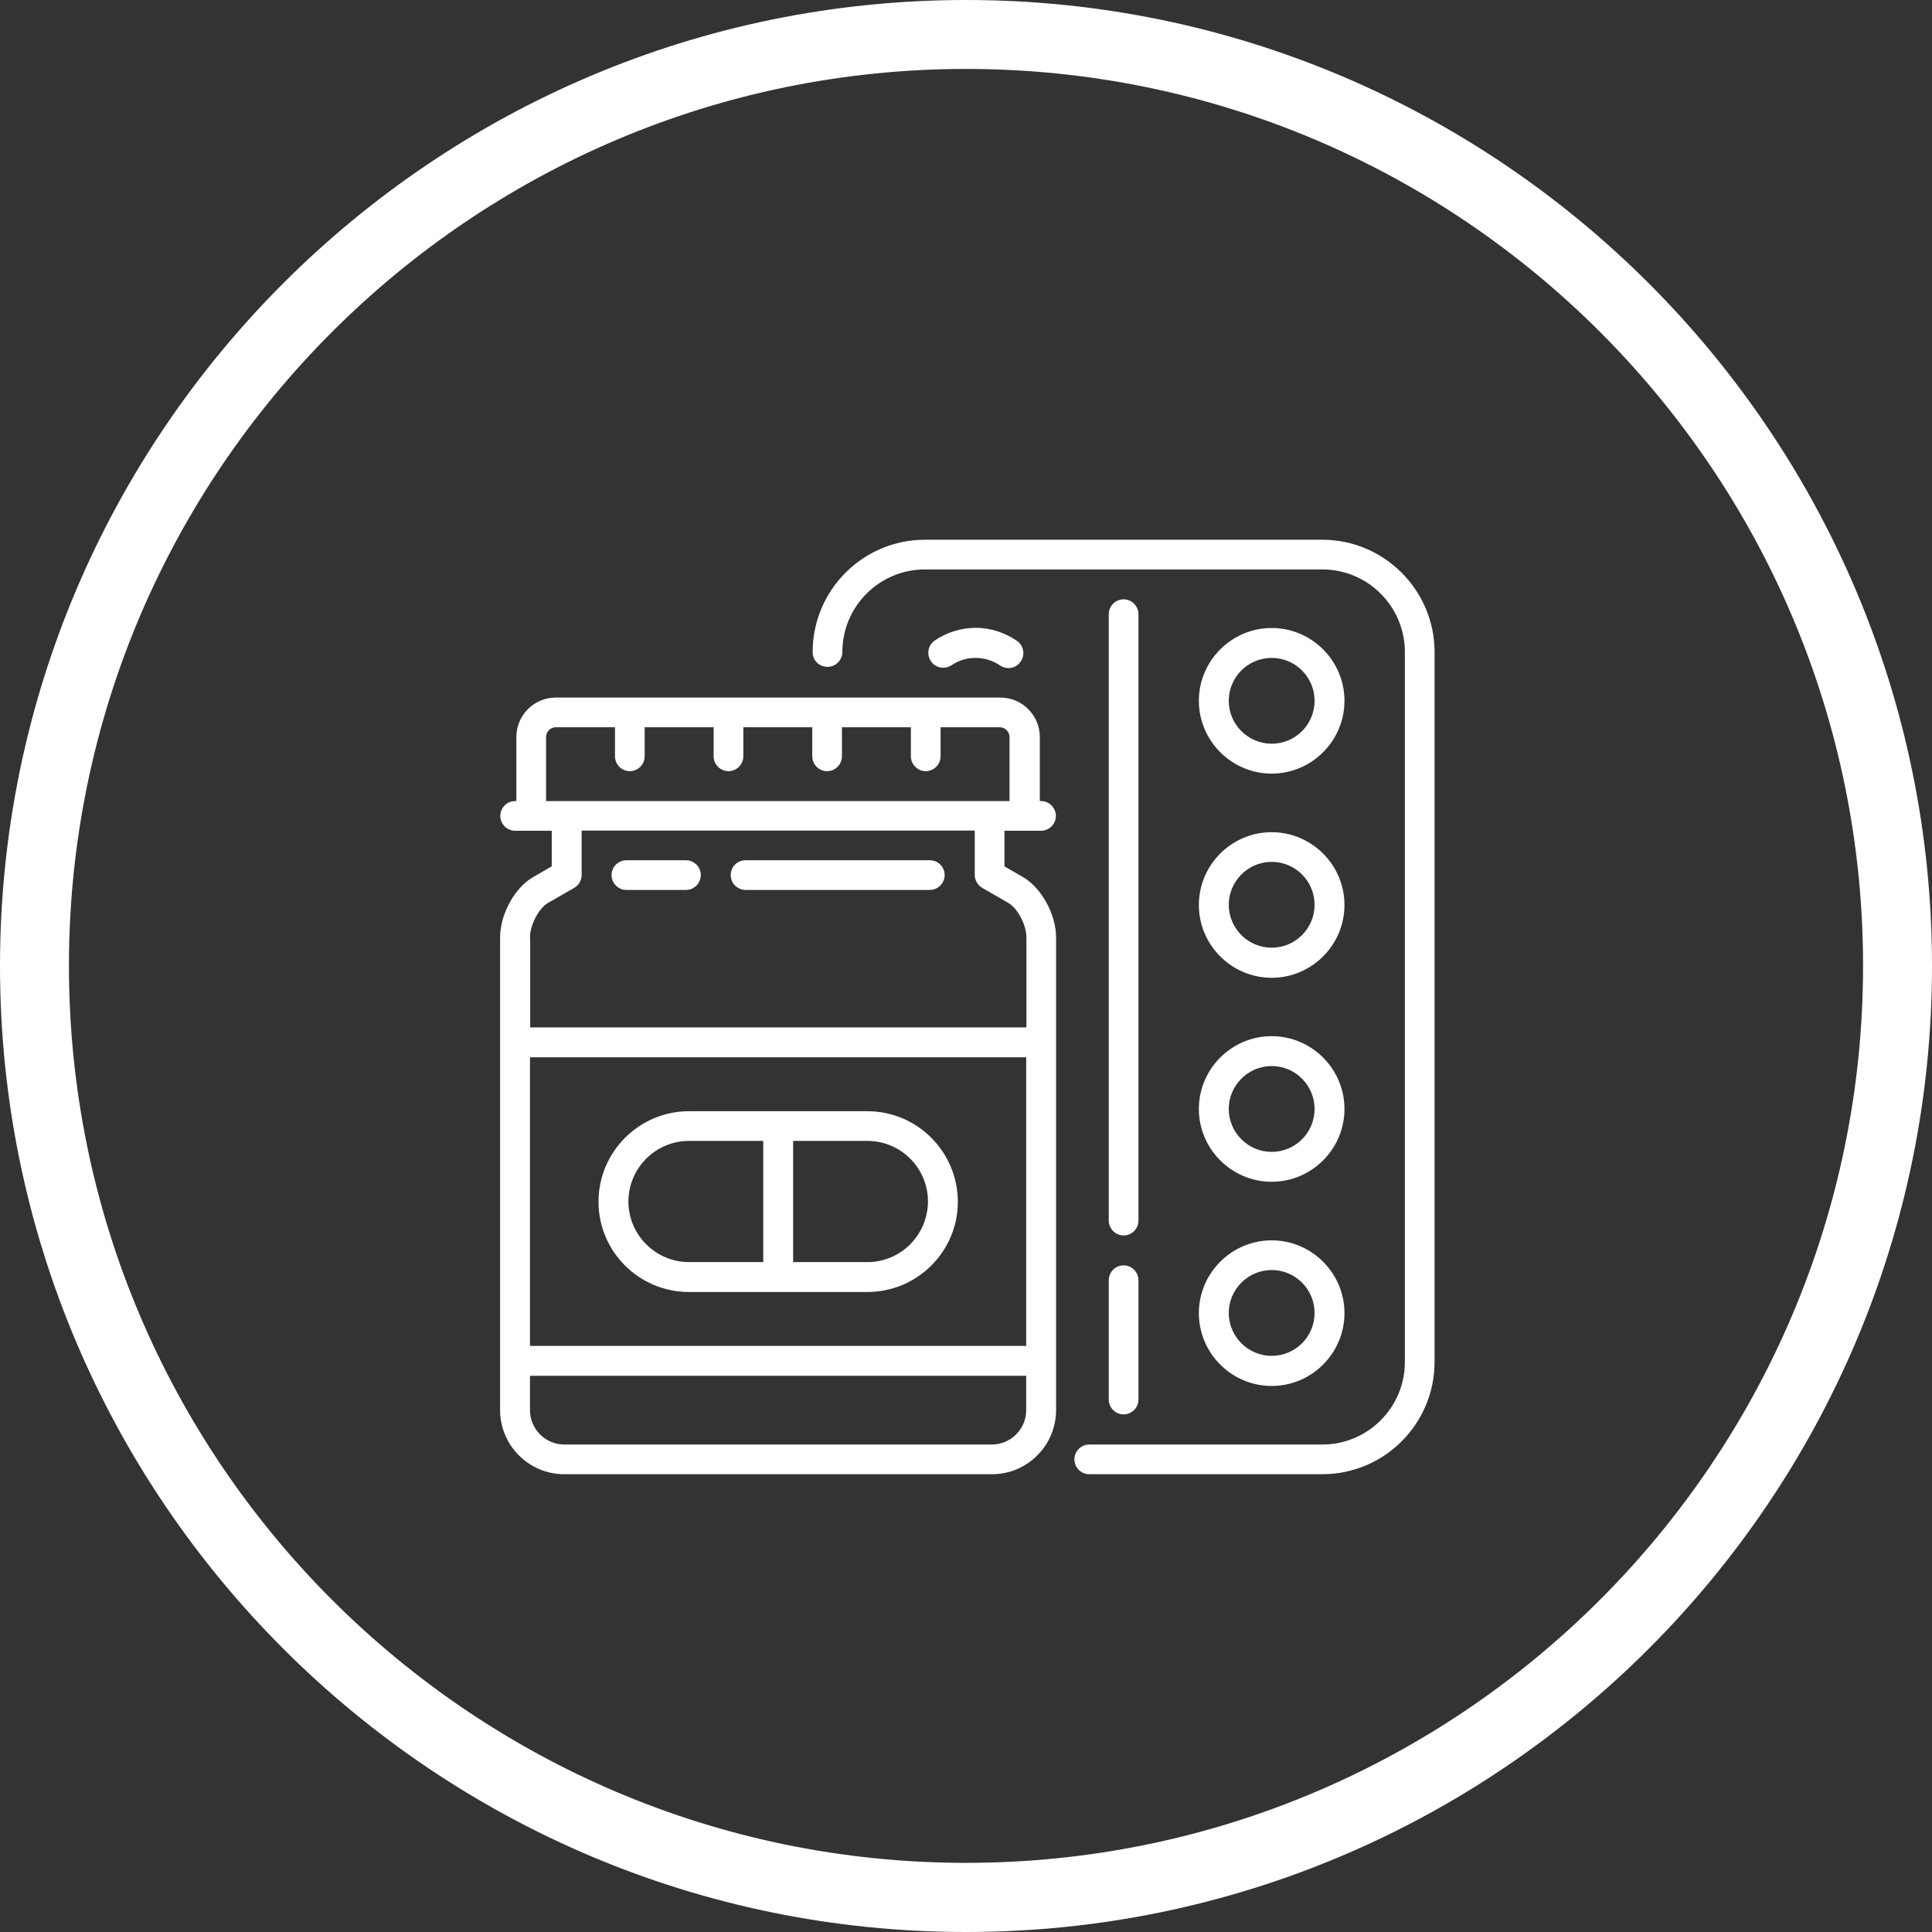
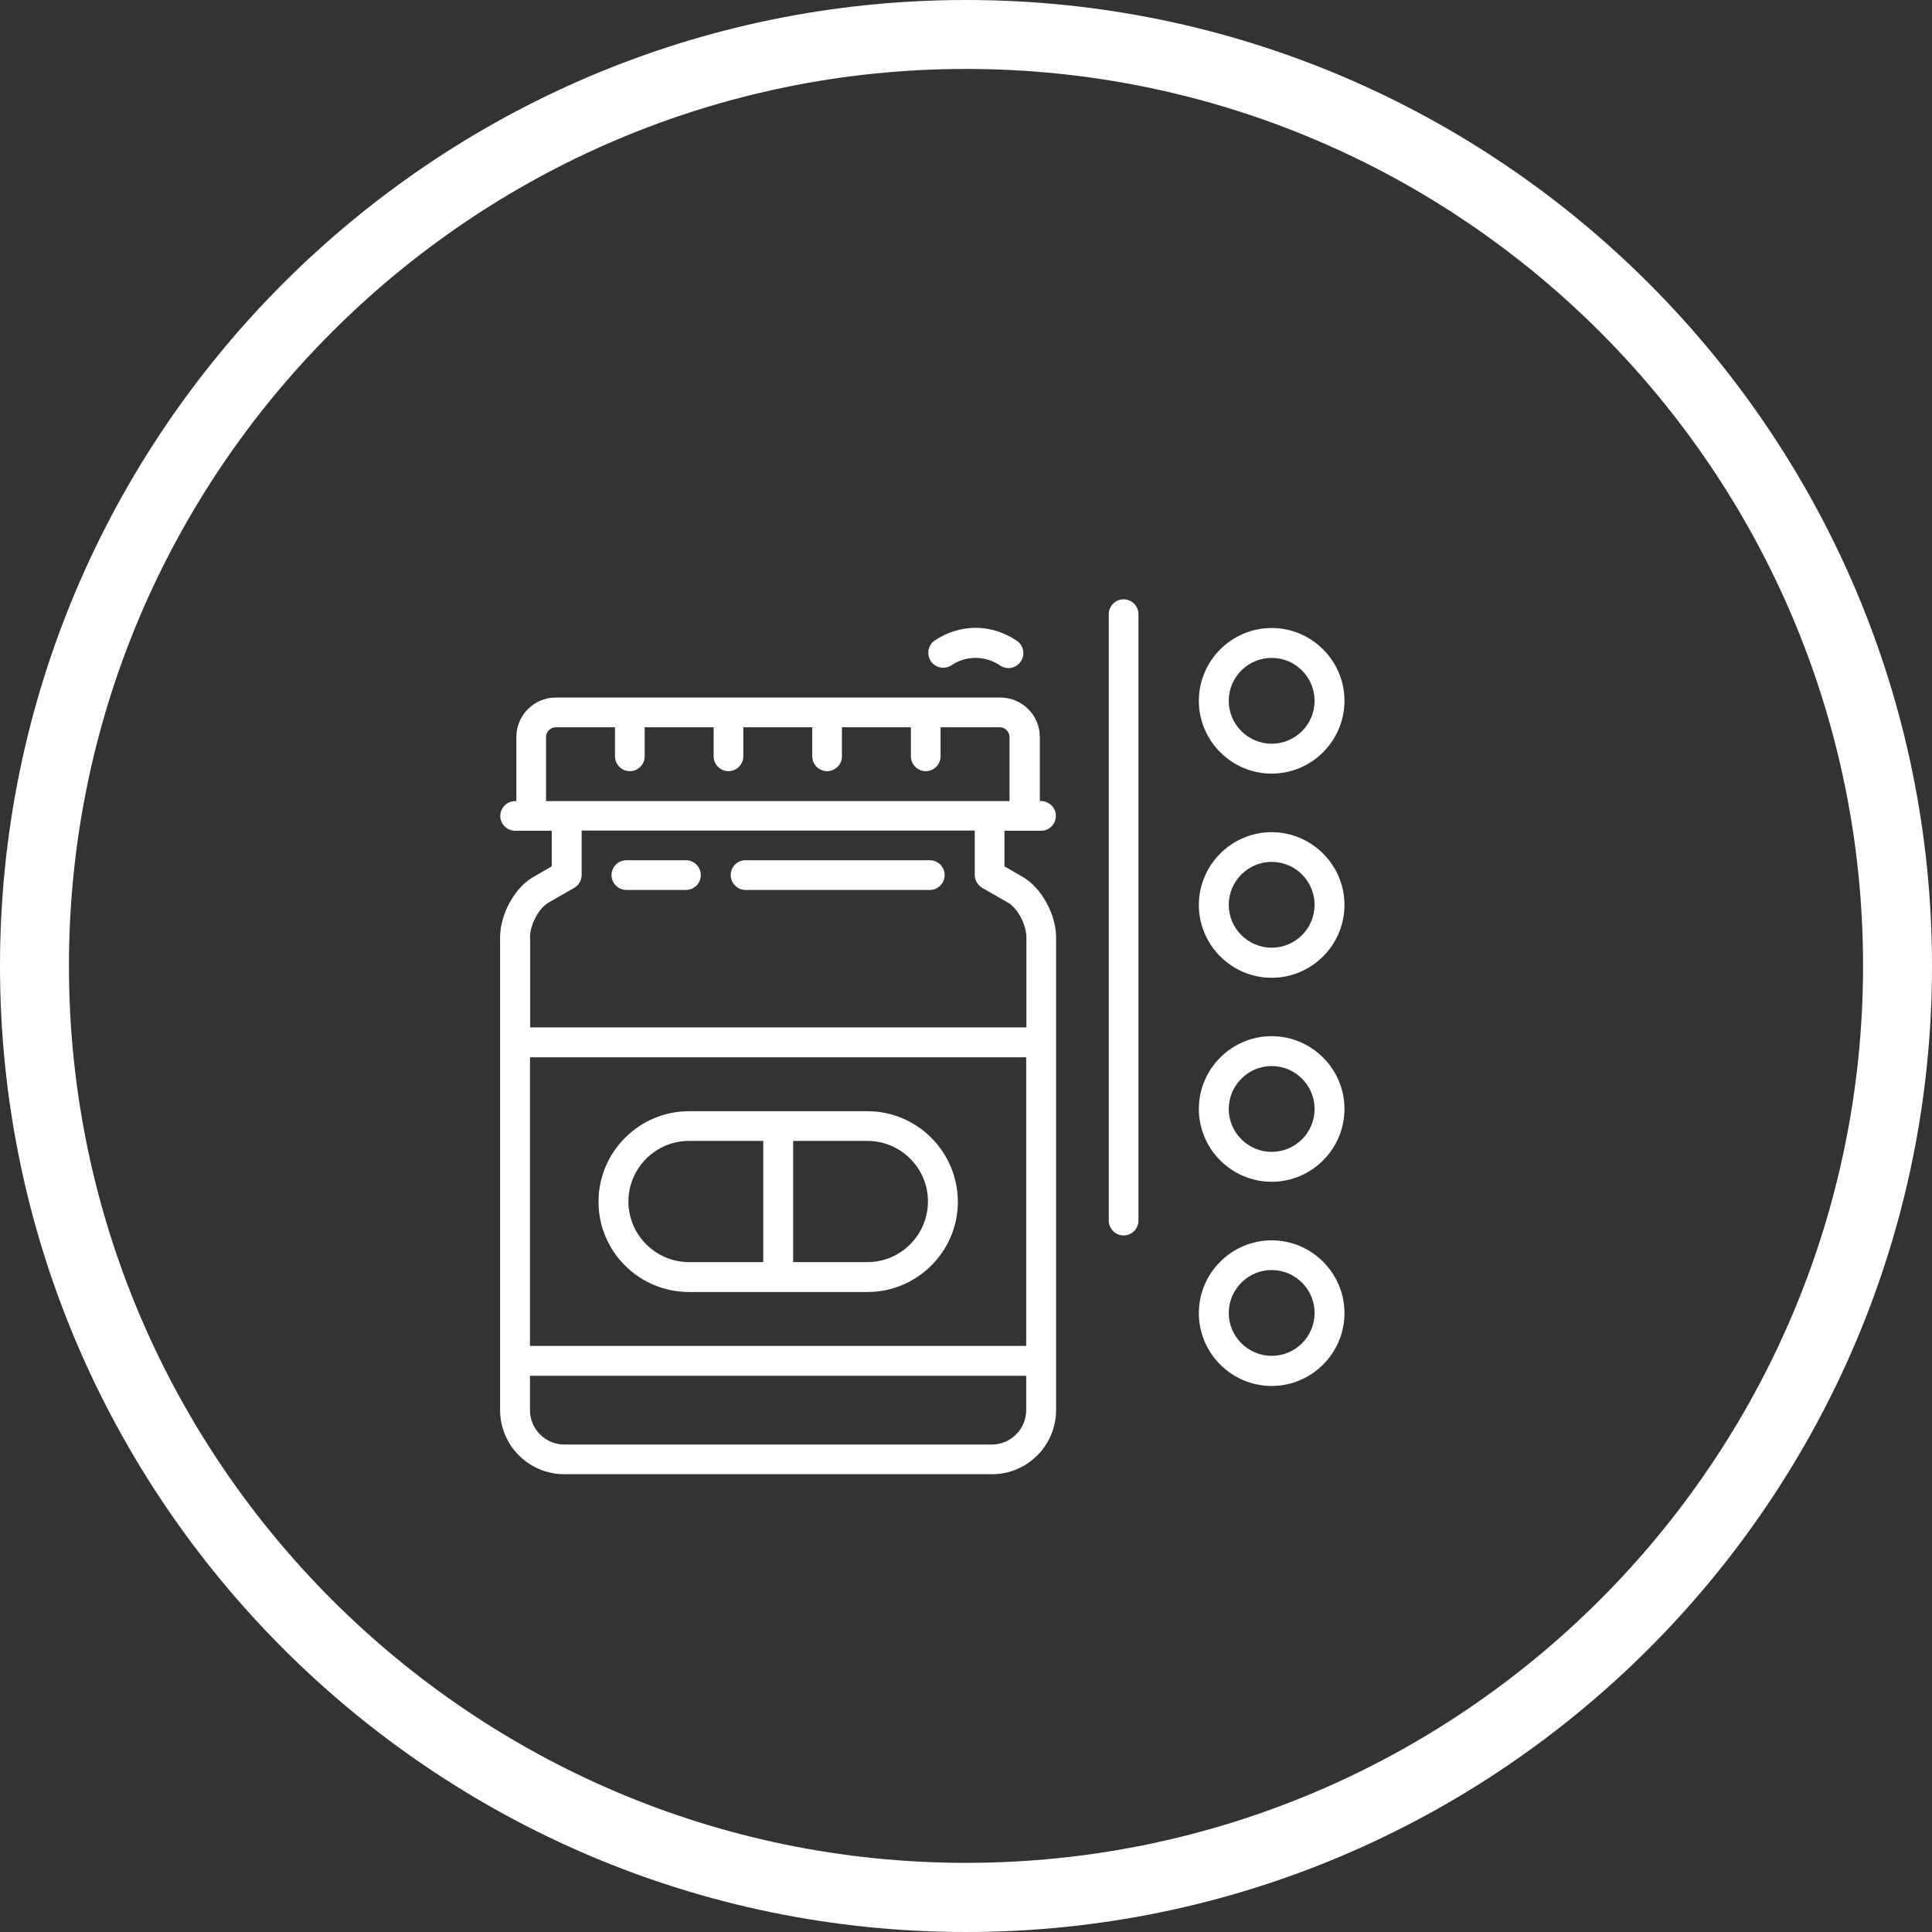
<svg xmlns="http://www.w3.org/2000/svg" version="1.1" id="Capa_1" x="0px" y="0px" viewBox="0 0 95 95" style="enable-background:new 0 0 95 95;" xml:space="preserve">
  <rect x="0" y="0" width="95" height="95" fill="#333333" stroke="none" />
  <style type="text/css">
	.st0{fill:#FFFFFF;}
	.st1{clip-path:url(#SVGID_00000018927863776656890720000010361406492889792158_);fill:#76BA22;}
	.st2{clip-path:url(#SVGID_00000018927863776656890720000010361406492889792158_);fill:#FFFFFF;}
	.st3{clip-path:url(#SVGID_00000151505271332744391870000016852611550256411277_);fill:#1A171B;}
	.st4{clip-path:url(#SVGID_00000158727742904774410610000009874135348620570801_);fill:#FFFFFF;}
	.st5{fill:#053369;}
	.st6{fill:#FF7C78;}
</style>
  <g>
    <path class="st0" d="M47.5,3.39c24.32,0,44.11,19.78,44.11,44.1c0,24.32-19.79,44.11-44.11,44.11c-24.32,0-44.11-19.79-44.11-44.11   C3.39,23.18,23.18,3.39,47.5,3.39 M47.5,95C73.69,95,95,73.69,95,47.5C95,21.31,73.69,0,47.5,0C21.31,0,0,21.31,0,47.5   C0,73.69,21.31,95,47.5,95" />
    <path class="st0" d="M26.06,67.65h24.4v1.69c0,0.93-0.76,1.69-1.69,1.69H27.75c-0.93,0-1.69-0.76-1.69-1.69V67.65z M26.06,51.99   h24.4v14.19h-24.4V51.99z M26.06,46.1c0-0.62,0.43-1.44,0.9-1.71l1.27-0.73c0.23-0.13,0.37-0.37,0.37-0.64v-2.18h19.33v2.18   c0,0.26,0.14,0.5,0.37,0.64l1.27,0.73c0.47,0.27,0.9,1.08,0.9,1.71v4.42h-24.4V46.1z M26.85,39.39v-3.15   c0-0.26,0.22-0.48,0.48-0.48h2.91v1.43c0,0.4,0.33,0.73,0.73,0.73s0.73-0.33,0.73-0.73v-1.43h3.39v1.43c0,0.4,0.33,0.73,0.73,0.73   c0.4,0,0.73-0.33,0.73-0.73v-1.43h3.39v1.43c0,0.4,0.33,0.73,0.73,0.73s0.73-0.33,0.73-0.73v-1.43h3.39v1.43   c0,0.4,0.33,0.73,0.73,0.73s0.73-0.33,0.73-0.73v-1.43h2.91c0.26,0,0.48,0.22,0.48,0.48v3.15H26.85z M27.75,72.49h21.03   c1.74,0,3.15-1.42,3.15-3.16V46.1c0-1.14-0.72-2.45-1.64-2.98l-0.9-0.52v-1.75h1.8c0.4,0,0.73-0.33,0.73-0.73s-0.33-0.73-0.73-0.73   h-0.06v-3.15c0-1.07-0.87-1.94-1.94-1.94H27.33c-1.07,0-1.94,0.87-1.94,1.94v3.15h-0.06c-0.4,0-0.73,0.33-0.73,0.73   s0.33,0.73,0.73,0.73h1.8v1.75l-0.9,0.52c-0.92,0.52-1.64,1.83-1.64,2.98v23.23C24.59,71.08,26.01,72.49,27.75,72.49" />
    <path class="st0" d="M42.65,62.06h-3.65v-5.96h3.65c1.64,0,2.98,1.33,2.98,2.98C45.62,60.73,44.29,62.06,42.65,62.06 M37.53,62.06   h-3.65c-1.64,0-2.98-1.34-2.98-2.98c0-1.64,1.34-2.98,2.98-2.98h3.65V62.06z M42.65,54.64h-8.77c-2.45,0-4.45,2-4.45,4.45   c0,2.45,1.99,4.44,4.45,4.44h8.77c2.45,0,4.45-1.99,4.45-4.44C47.09,56.63,45.1,54.64,42.65,54.64" />
    <path class="st0" d="M45.72,42.3h-9.06c-0.41,0-0.73,0.33-0.73,0.73s0.33,0.73,0.73,0.73h9.06c0.4,0,0.73-0.33,0.73-0.73   S46.13,42.3,45.72,42.3" />
    <path class="st0" d="M33.73,42.3H30.8c-0.4,0-0.73,0.33-0.73,0.73s0.33,0.73,0.73,0.73h2.93c0.4,0,0.73-0.33,0.73-0.73   S34.13,42.3,33.73,42.3" />
-     <path class="st0" d="M55.25,62.22c-0.4,0-0.73,0.33-0.73,0.73v5.87c0,0.4,0.33,0.73,0.73,0.73s0.73-0.33,0.73-0.73v-5.87   C55.98,62.55,55.65,62.22,55.25,62.22" />
    <path class="st0" d="M55.25,29.47c-0.4,0-0.73,0.33-0.73,0.73v29.82c0,0.4,0.33,0.73,0.73,0.73s0.73-0.33,0.73-0.73V30.2   C55.98,29.8,55.65,29.47,55.25,29.47" />
-     <path class="st0" d="M40.69,32.79c0.4,0,0.73-0.33,0.73-0.73c0-2.24,1.82-4.06,4.06-4.06h19.54c2.24,0,4.06,1.82,4.06,4.06v34.91   c0,2.24-1.82,4.06-4.06,4.06H53.56c-0.4,0-0.73,0.33-0.73,0.73s0.33,0.73,0.73,0.73h11.46c3.05,0,5.52-2.48,5.52-5.52V32.06   c0-3.04-2.48-5.52-5.52-5.52H45.48c-3.05,0-5.52,2.48-5.52,5.52C39.95,32.47,40.28,32.79,40.69,32.79" />
    <path class="st0" d="M62.53,32.35c1.17,0,2.11,0.95,2.11,2.11c0,1.17-0.95,2.11-2.11,2.11s-2.11-0.95-2.11-2.11   C60.42,33.29,61.37,32.35,62.53,32.35 M62.53,38.04c1.97,0,3.58-1.61,3.58-3.58c0-1.97-1.61-3.58-3.58-3.58s-3.58,1.61-3.58,3.58   C58.95,36.43,60.56,38.04,62.53,38.04" />
    <path class="st0" d="M62.53,42.38c1.17,0,2.11,0.95,2.11,2.11c0,1.17-0.95,2.11-2.11,2.11s-2.11-0.95-2.11-2.11   C60.42,43.33,61.37,42.38,62.53,42.38 M62.53,48.08c1.97,0,3.58-1.61,3.58-3.58c0-1.97-1.61-3.58-3.58-3.58s-3.58,1.61-3.58,3.58   C58.95,46.47,60.56,48.08,62.53,48.08" />
    <path class="st0" d="M62.53,52.42c1.17,0,2.11,0.95,2.11,2.11c0,1.17-0.95,2.11-2.11,2.11s-2.11-0.95-2.11-2.11   C60.42,53.37,61.37,52.42,62.53,52.42 M62.53,58.11c1.97,0,3.58-1.61,3.58-3.58c0-1.97-1.61-3.58-3.58-3.58s-3.58,1.61-3.58,3.58   C58.95,56.5,60.56,58.11,62.53,58.11" />
    <path class="st0" d="M62.53,62.45c1.17,0,2.11,0.95,2.11,2.11c0,1.17-0.95,2.11-2.11,2.11s-2.11-0.95-2.11-2.11   C60.42,63.4,61.37,62.45,62.53,62.45 M62.53,68.15c1.97,0,3.58-1.61,3.58-3.58c0-1.97-1.61-3.58-3.58-3.58s-3.58,1.61-3.58,3.58   C58.95,66.54,60.56,68.15,62.53,68.15" />
    <path class="st0" d="M45.97,31.49c-0.34,0.23-0.42,0.68-0.2,1.02c0.23,0.34,0.68,0.42,1.02,0.2c0.35-0.24,0.76-0.36,1.18-0.36   c0.43,0,0.85,0.13,1.2,0.37c0.13,0.09,0.27,0.13,0.42,0.13c0.23,0,0.46-0.11,0.6-0.32c0.23-0.33,0.15-0.79-0.19-1.02   c-0.6-0.41-1.3-0.64-2.04-0.64C47.25,30.88,46.56,31.09,45.97,31.49" />
  </g>
</svg>